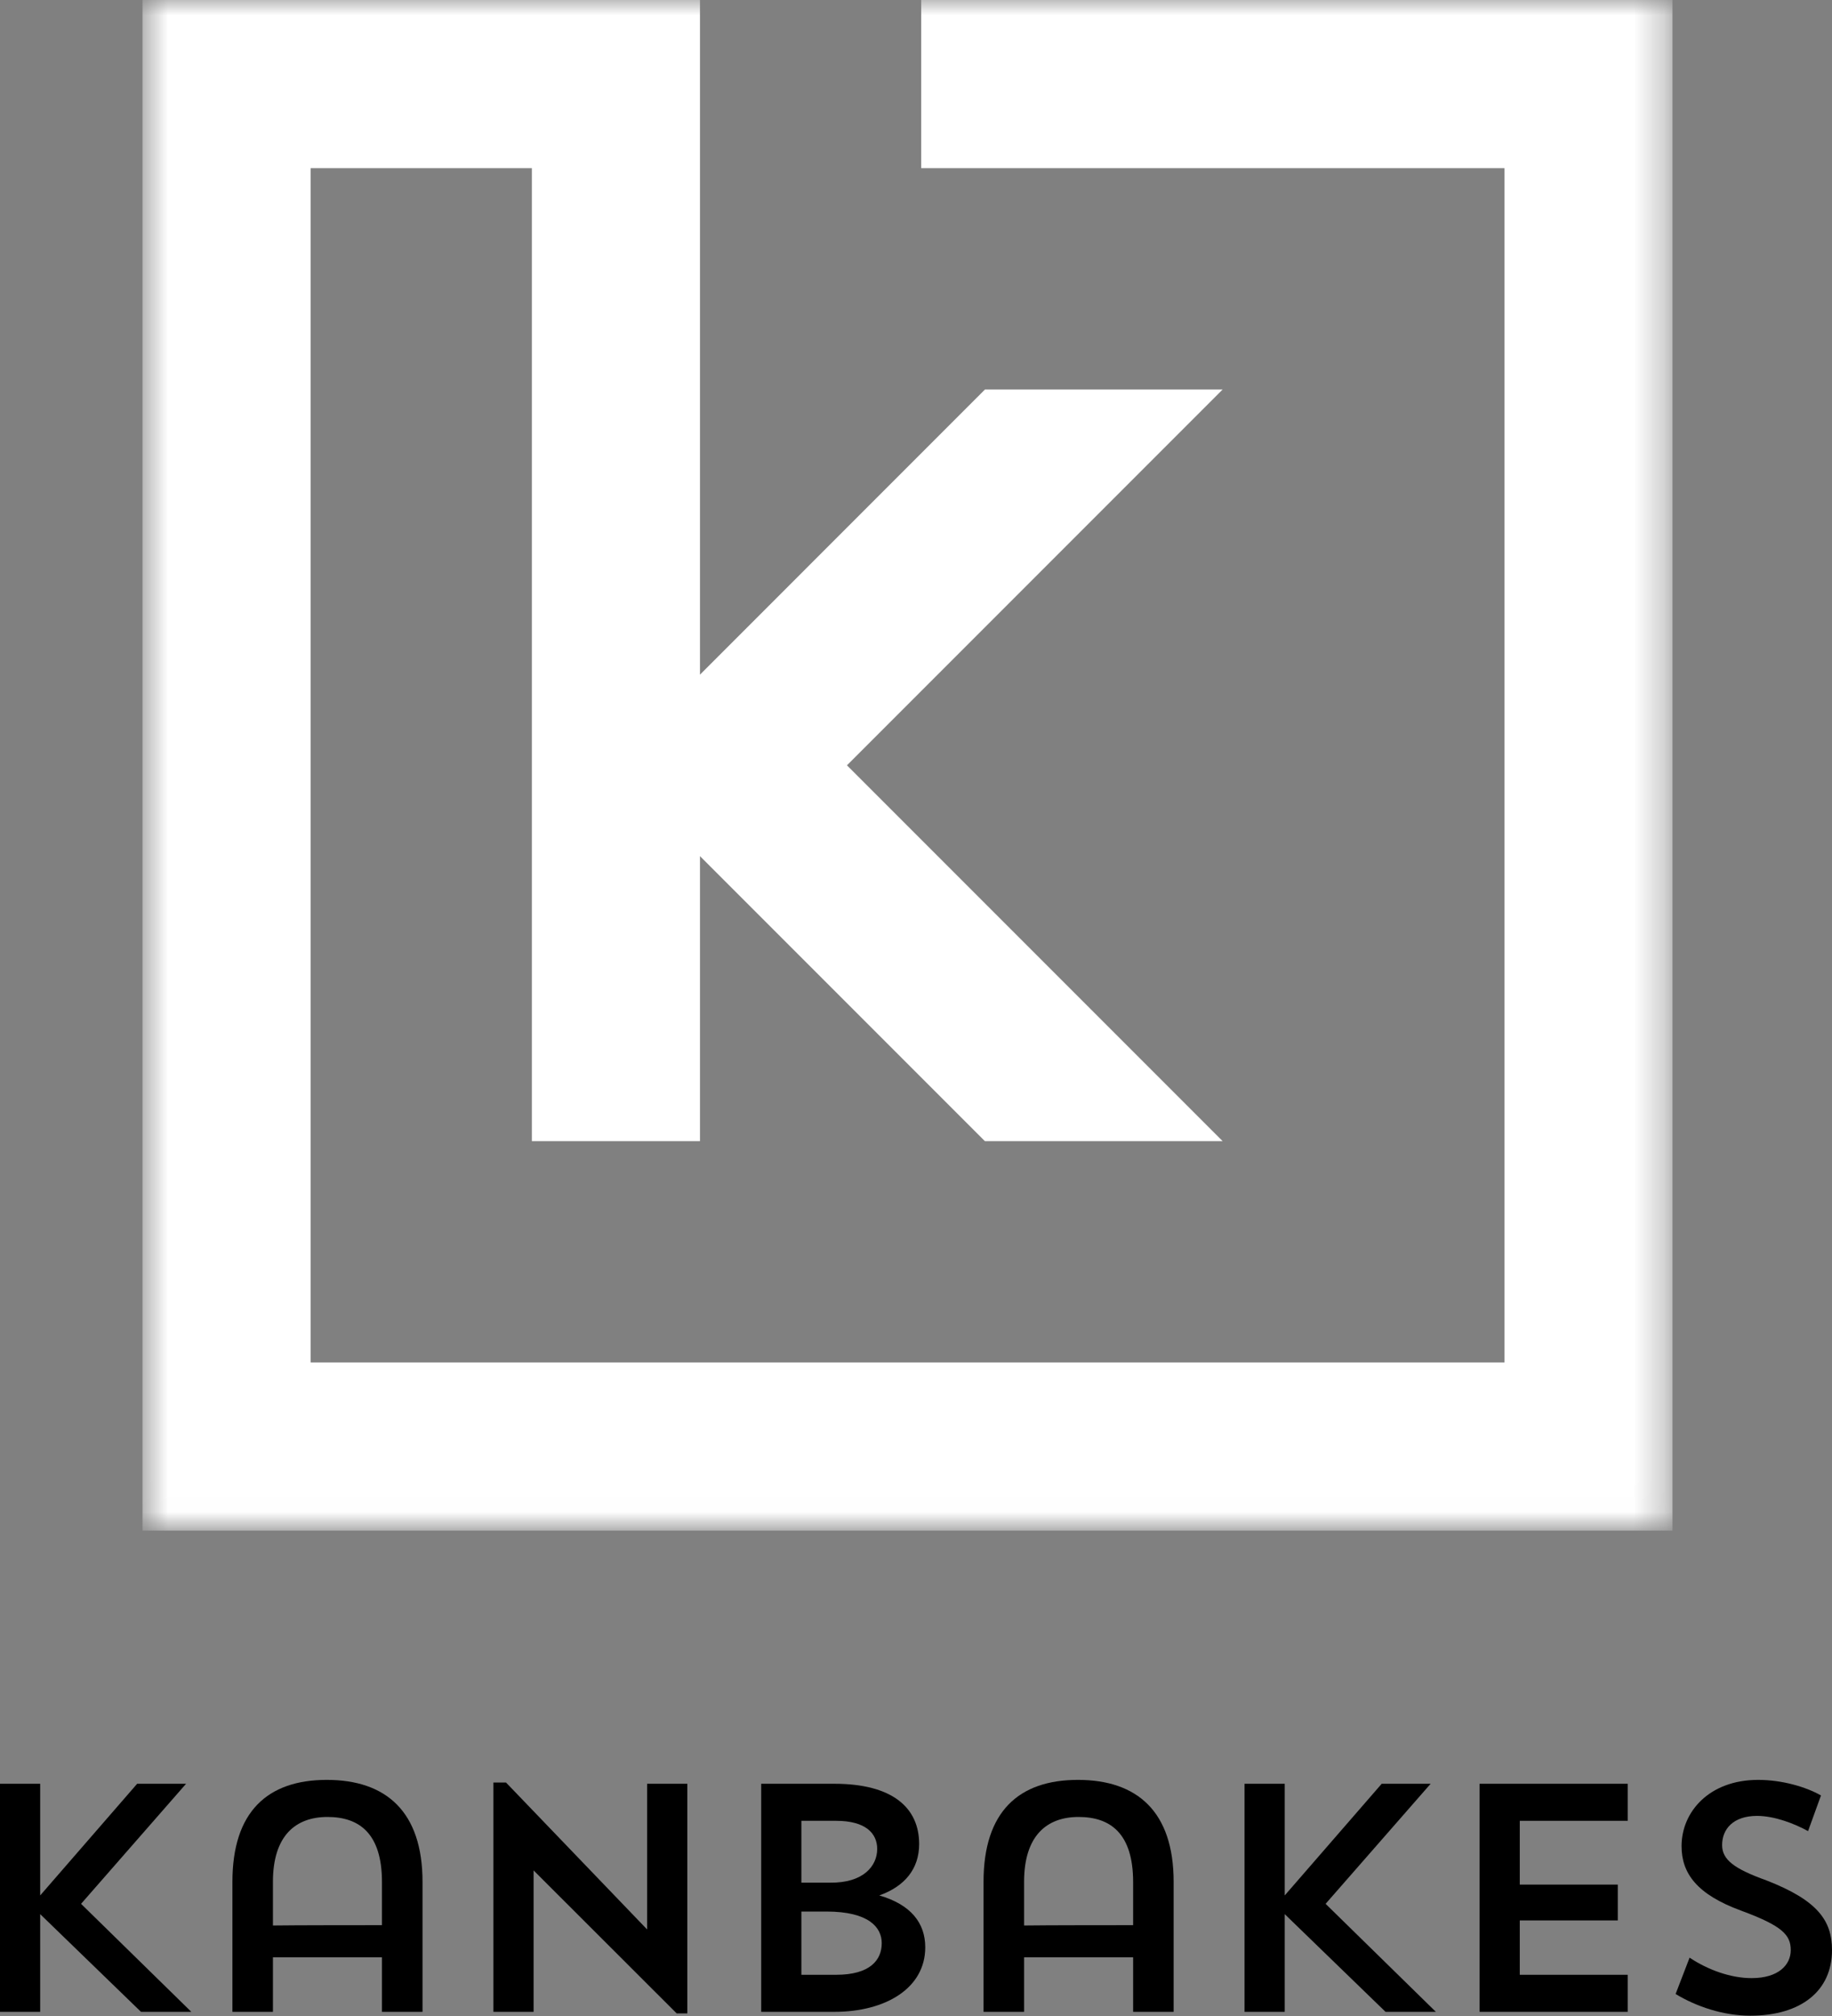
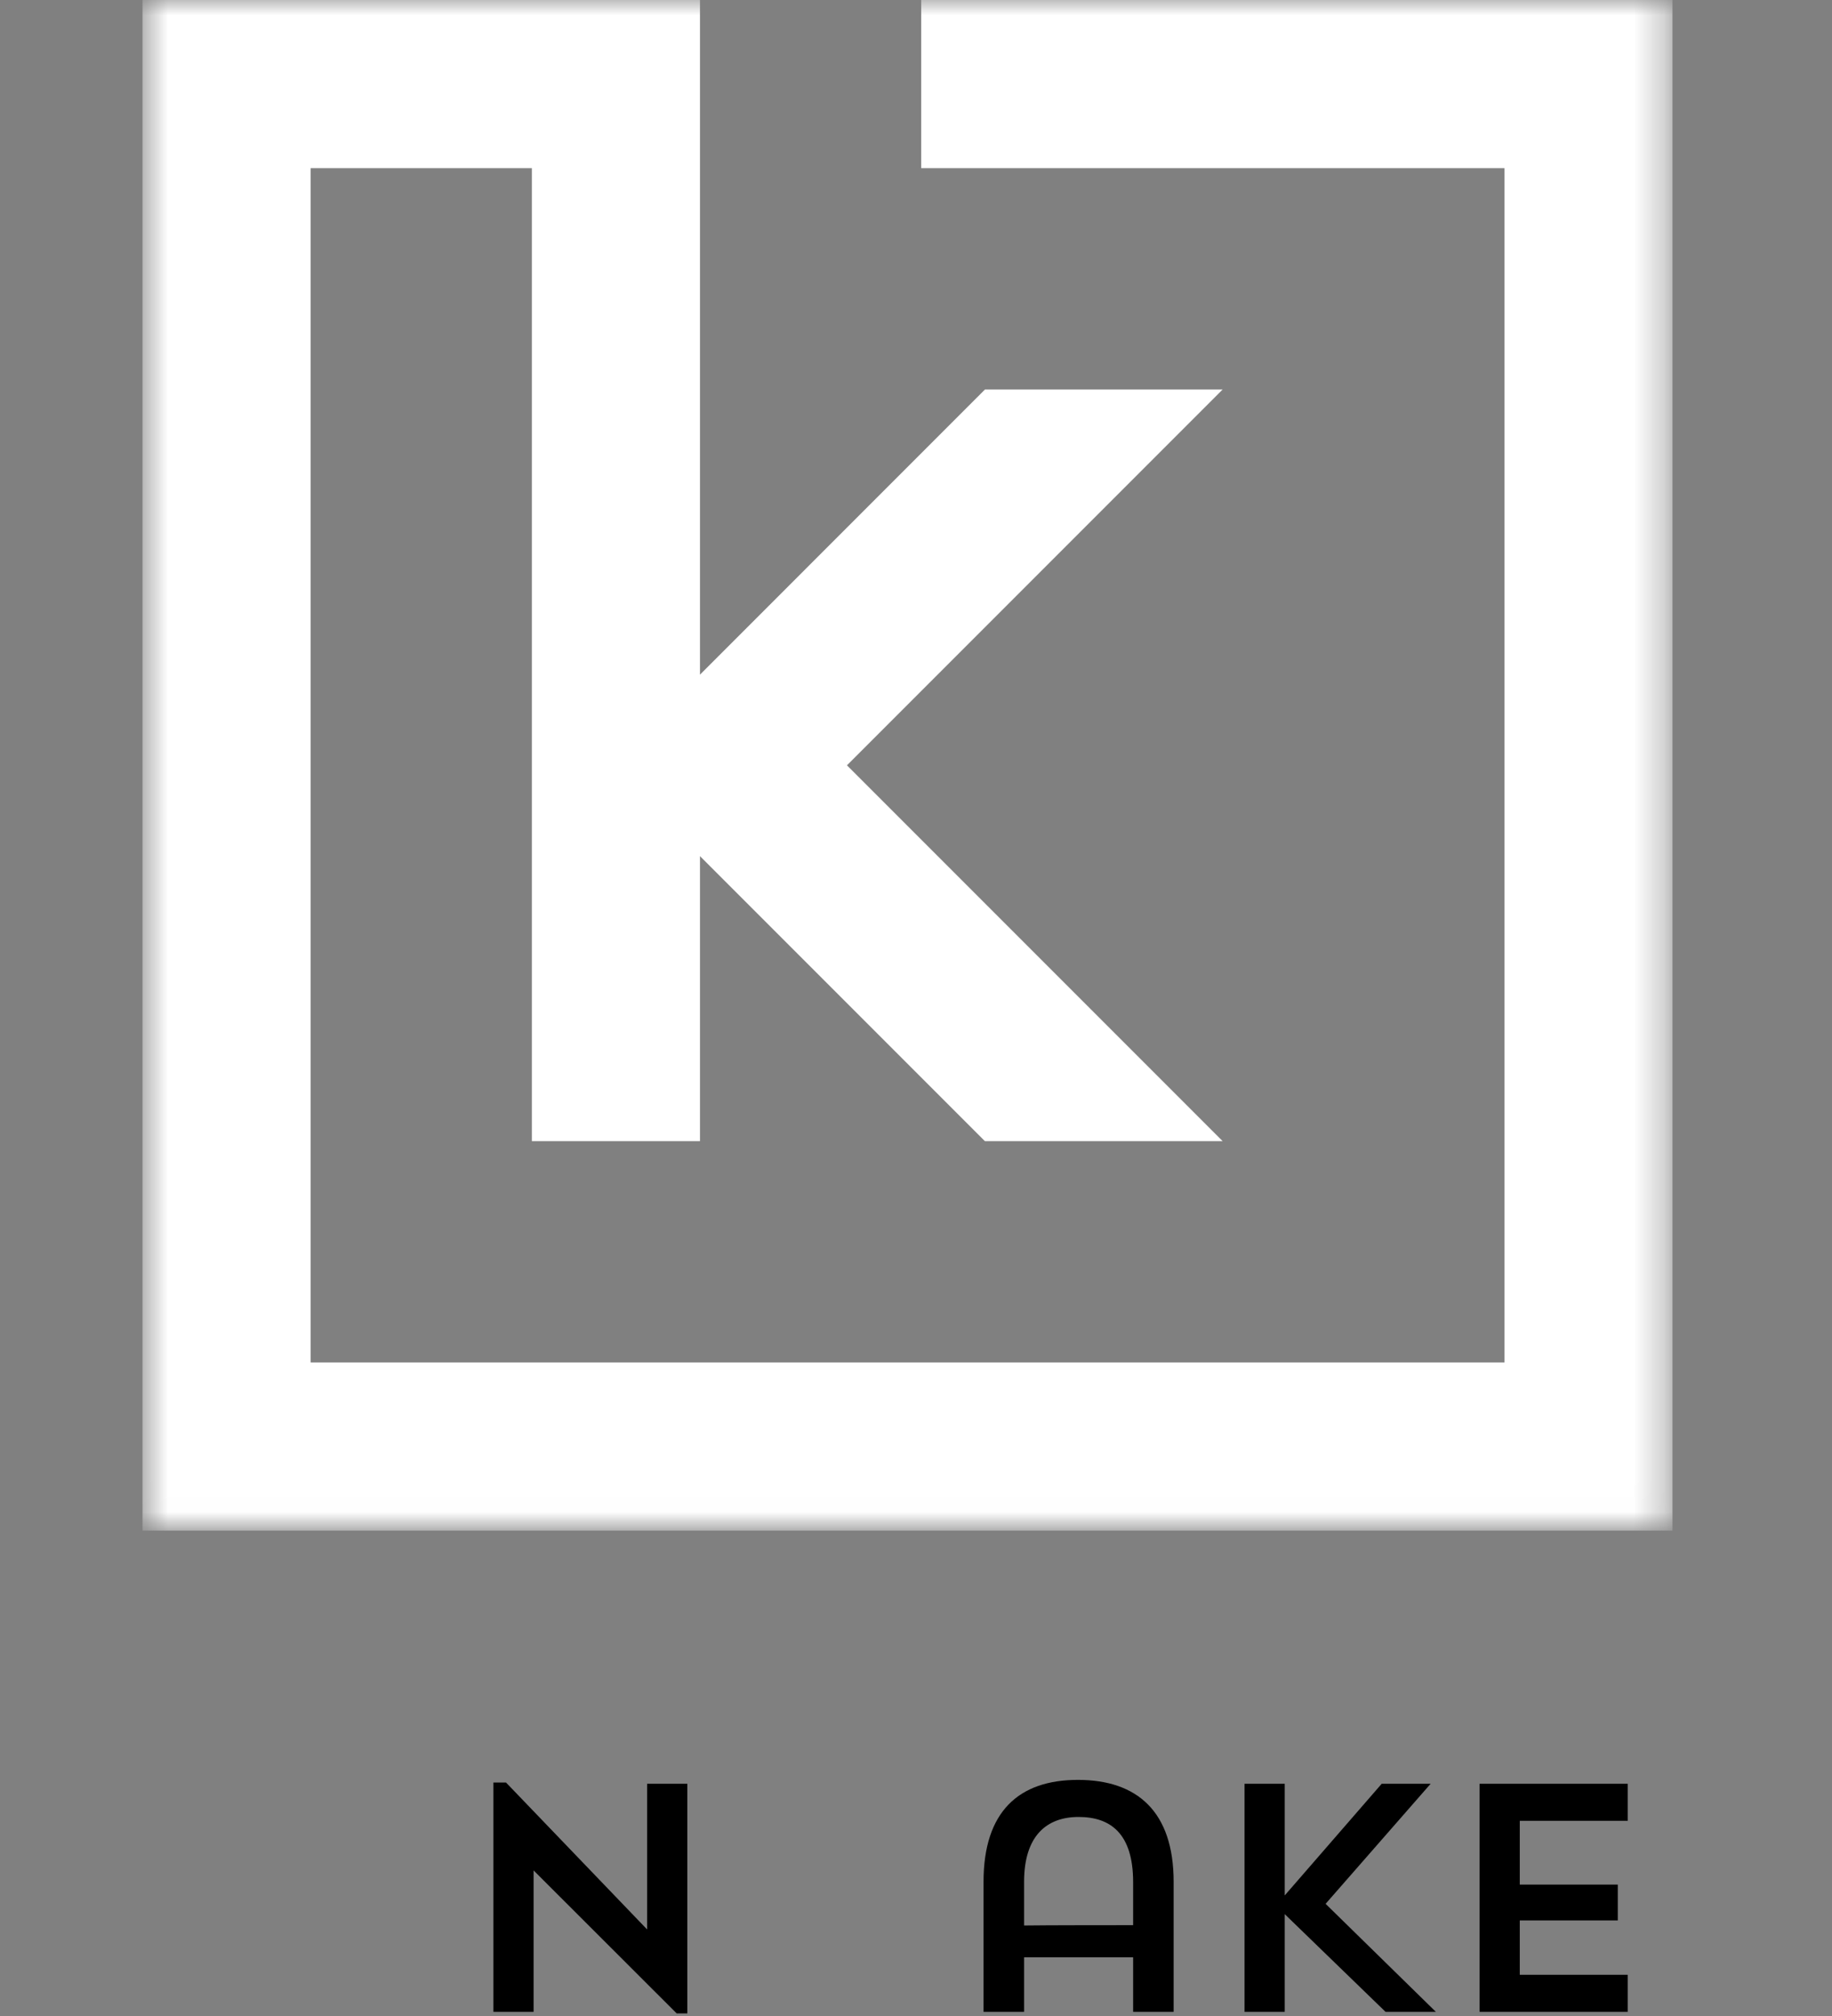
<svg xmlns="http://www.w3.org/2000/svg" width="60" height="66" viewBox="0 0 60 66" fill="none">
  <rect x="0" y="0" width="60" height="66" fill="#808080" stroke="none" />
  <g id="logo">
    <g id="Clip path group">
      <mask id="mask0_80_522" style="mask-type:luminance" maskUnits="userSpaceOnUse" x="4" y="0" width="51" height="50">
        <g id="f59d267f85">
          <path id="Vector" d="M4.667 0H54.656V49.99H4.667V0Z" fill="white" />
        </g>
      </mask>
      <g mask="url(#mask0_80_522)">
        <g id="Group">
          <path id="Vector_2" d="M4.667 50.11V0H22.925V22.087L32.258 12.752H40.042L27.739 25.055L40.042 37.358H32.255L22.925 28.028V37.358H17.419V5.505H10.173V44.605H49.272V5.505H30.171V0H54.776V50.11H4.667Z" fill="white" />
        </g>
      </g>
    </g>
    <g id="Group_2">
      <g id="Group_3">
        <g id="Group_4">
-           <path id="Vector_3" d="M0 65.864H1.316V62.665L4.618 65.864H6.266L2.655 62.328L6.094 58.397H4.492L1.316 62.053V58.397H0V65.864Z" fill="black" />
-         </g>
+           </g>
      </g>
    </g>
    <g id="Group_5">
      <g id="Group_6">
        <g id="Group_7">
-           <path id="Vector_4" d="M12.51 65.864H13.838V61.607C13.838 59.312 12.647 58.27 10.702 58.27C8.762 58.27 7.612 59.312 7.612 61.607V65.864H8.939V64.079H12.51V65.864ZM8.939 61.607C8.939 60.096 9.683 59.484 10.725 59.484C11.766 59.484 12.51 60.022 12.51 61.618V63.026C12.155 63.026 9.597 63.026 8.939 63.037V61.607Z" fill="black" />
-         </g>
+           </g>
      </g>
    </g>
    <g id="Group_8">
      <g id="Group_9">
        <g id="Group_10">
          <path id="Vector_5" d="M16.16 65.864H17.476V61.234L22.162 65.915H22.511V58.396H21.195V63.168L16.572 58.356H16.16V65.864Z" fill="black" />
        </g>
      </g>
    </g>
    <g id="Group_11">
      <g id="Group_12">
        <g id="Group_13">
-           <path id="Vector_6" d="M24.93 65.864H27.322C29.021 65.864 30.303 65.08 30.303 63.752C30.303 62.951 29.828 62.351 28.798 62.053C29.633 61.755 30.103 61.183 30.103 60.371C30.103 59.192 29.244 58.397 27.322 58.397H24.93V65.864ZM27.064 62.58C28.455 62.58 28.878 63.1 28.878 63.615C28.878 64.165 28.5 64.651 27.384 64.651H26.246V62.58H27.064ZM27.384 59.61C28.352 59.61 28.729 60.022 28.729 60.531C28.729 61.097 28.266 61.647 27.19 61.635H26.246V59.61H27.384Z" fill="black" />
-         </g>
+           </g>
      </g>
    </g>
    <g id="Group_14">
      <g id="Group_15">
        <g id="Group_16">
          <path id="Vector_7" d="M37.111 65.864H38.438V61.607C38.438 59.312 37.248 58.27 35.302 58.27C33.363 58.27 32.212 59.312 32.212 61.607V65.864H33.54V64.079H37.111V65.864ZM33.54 61.607C33.54 60.096 34.284 59.484 35.325 59.484C36.367 59.484 37.111 60.022 37.111 61.618V63.026C36.756 63.026 34.198 63.026 33.54 63.037V61.607Z" fill="black" />
        </g>
      </g>
    </g>
    <g id="Group_17">
      <g id="Group_18">
        <g id="Group_19">
          <path id="Vector_8" d="M40.76 65.864H42.076V62.665L45.378 65.864H47.026L43.415 62.328L46.855 58.397H45.252L42.076 62.053V58.397H40.76V65.864Z" fill="black" />
        </g>
      </g>
    </g>
    <g id="Group_20">
      <g id="Group_21">
        <g id="Group_22">
          <path id="Vector_9" d="M48.458 65.864H53.31V64.651H49.774V62.871H52.984V61.698H49.774V59.61H53.31V58.397H48.458V65.864Z" fill="black" />
        </g>
      </g>
    </g>
    <g id="Group_23">
      <g id="Group_24">
        <g id="Group_25">
-           <path id="Vector_10" d="M60 63.844C60 62.871 59.525 62.213 57.854 61.561C56.801 61.183 56.401 60.886 56.401 60.405C56.401 59.884 56.761 59.449 57.545 59.449C58.123 59.449 58.781 59.707 59.216 59.947L59.639 58.78C59.159 58.505 58.375 58.27 57.579 58.27C55.983 58.27 55.073 59.312 55.073 60.439C55.073 61.326 55.571 62.019 57.024 62.551C58.375 63.049 58.649 63.346 58.649 63.844C58.649 64.325 58.249 64.76 57.368 64.76C56.698 64.76 55.954 64.502 55.336 64.09L54.878 65.28C55.559 65.692 56.441 65.99 57.322 65.99C58.993 65.99 60 65.172 60 63.844Z" fill="black" />
-         </g>
+           </g>
      </g>
    </g>
  </g>
</svg>